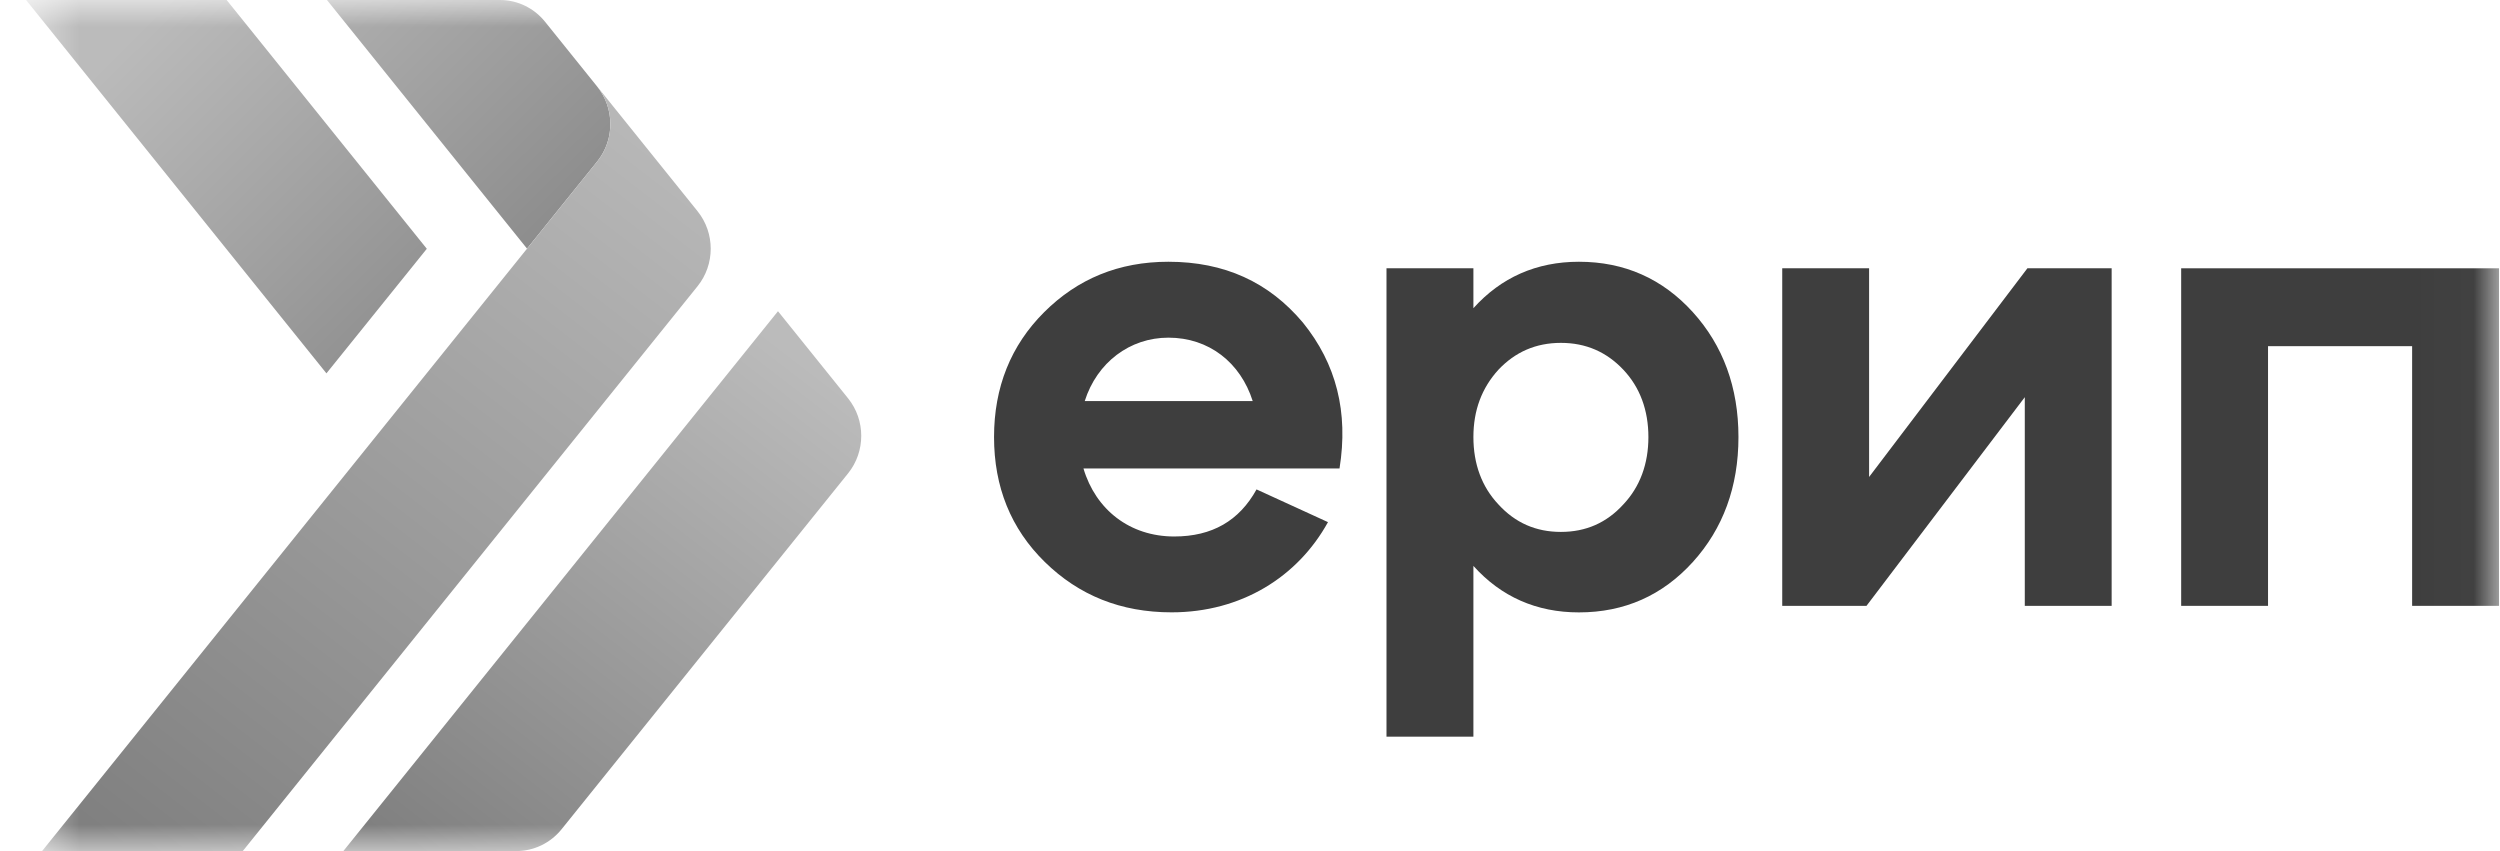
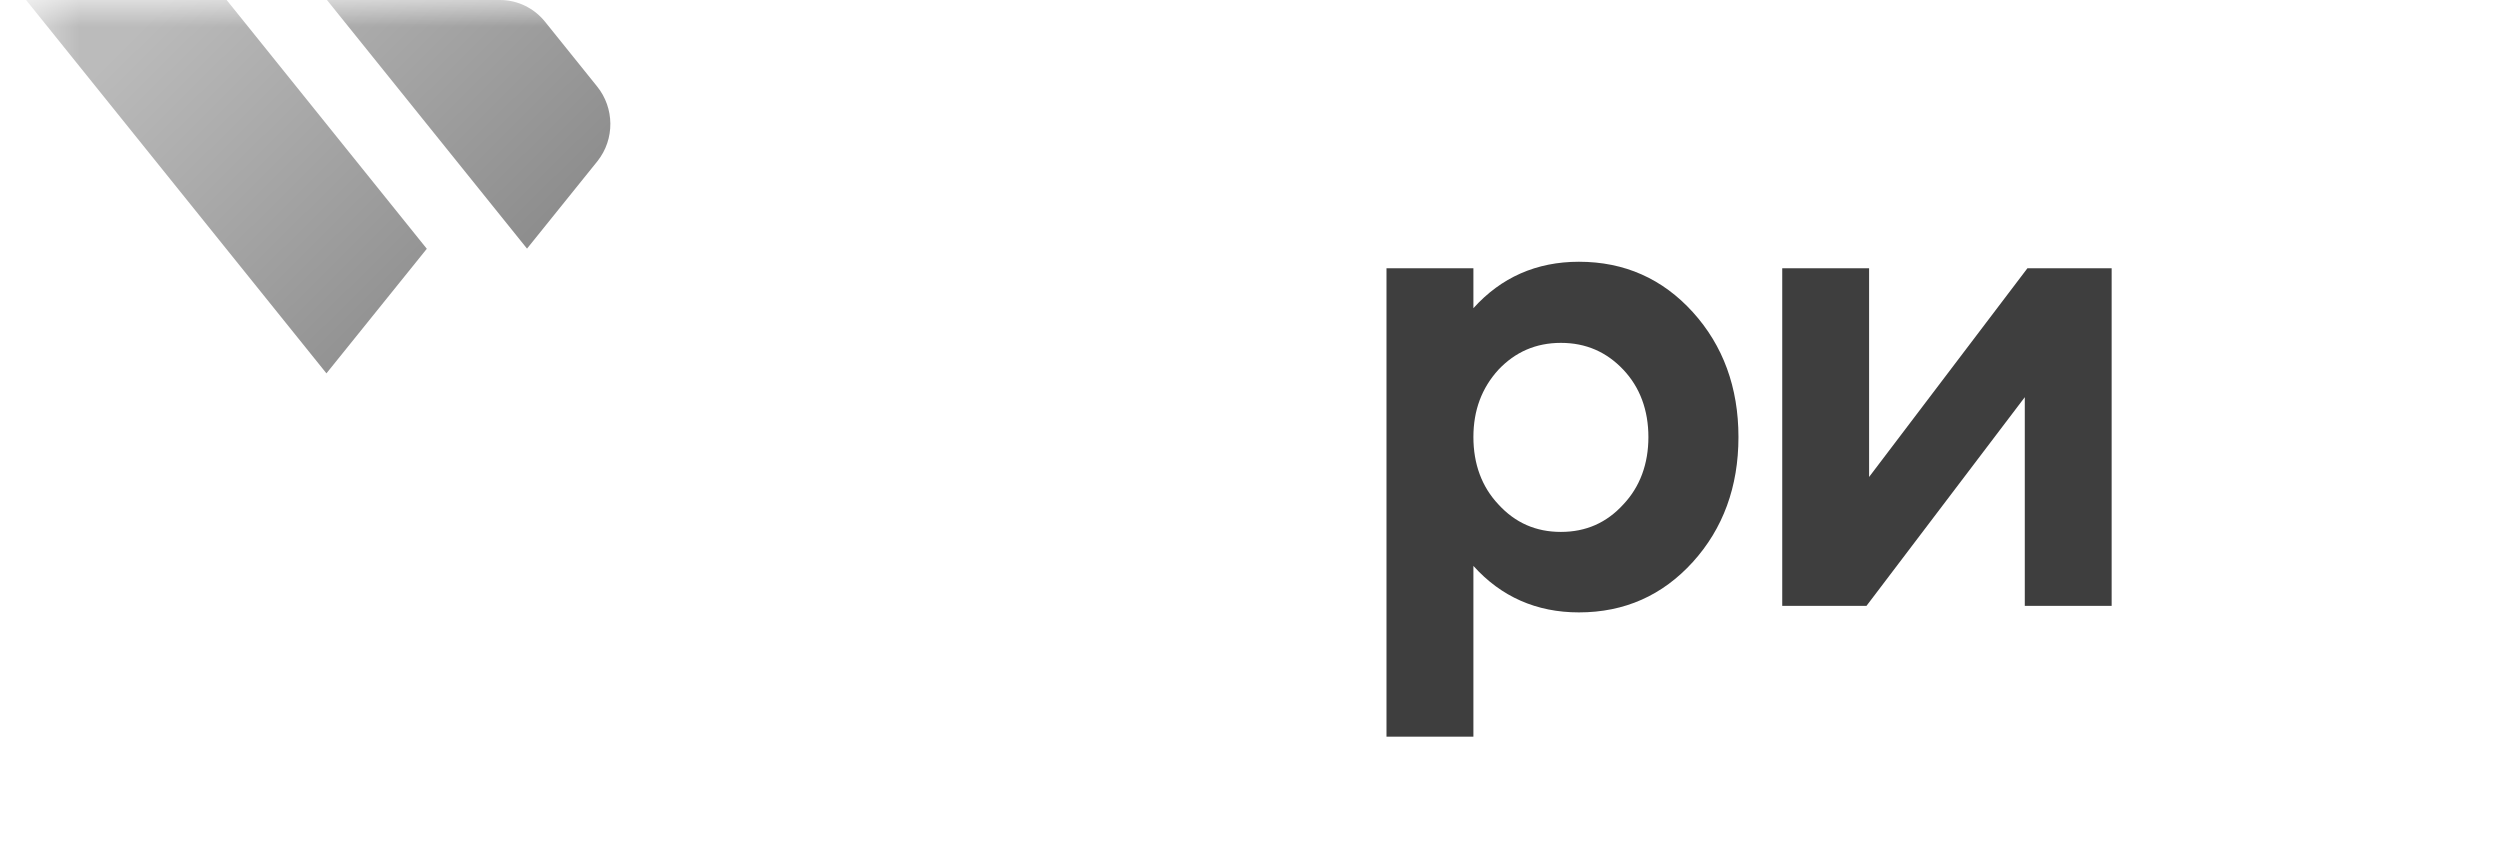
<svg xmlns="http://www.w3.org/2000/svg" width="47" height="16" viewBox="0 0 47 16" fill="none">
  <mask id="mask0_2400_3275" style="mask-type:luminance" maskUnits="userSpaceOnUse" x="0" y="0" width="47" height="16">
    <path d="M46.981 0H0.49V16H46.981V0Z" fill="white" />
  </mask>
  <g mask="url(#mask0_2400_3275)">
-     <path d="M20.393 7.54H23.551C23.32 6.815 22.728 6.348 21.966 6.348C21.24 6.348 20.623 6.815 20.393 7.54ZM24.494 6.064C25.123 6.839 25.353 7.749 25.183 8.807H20.369C20.599 9.582 21.24 10.086 22.075 10.086C22.788 10.086 23.297 9.791 23.623 9.201L24.966 9.816C24.397 10.848 23.333 11.512 22.026 11.512C21.071 11.512 20.284 11.193 19.643 10.566C19.002 9.938 18.688 9.151 18.688 8.217C18.688 7.282 19.002 6.495 19.631 5.868C20.26 5.241 21.035 4.921 21.966 4.921C23.018 4.921 23.853 5.302 24.494 6.064Z" fill="#3E3E3E" />
    <path d="M29.345 10C29.817 10 30.204 9.828 30.518 9.484C30.832 9.152 30.99 8.721 30.99 8.217C30.99 7.713 30.832 7.282 30.518 6.95C30.204 6.618 29.817 6.446 29.345 6.446C28.873 6.446 28.486 6.618 28.171 6.95C27.857 7.295 27.7 7.713 27.7 8.217C27.7 8.721 27.857 9.152 28.171 9.484C28.486 9.828 28.873 10 29.345 10ZM31.825 5.868C32.393 6.495 32.683 7.282 32.683 8.217C32.683 9.152 32.393 9.939 31.825 10.566C31.256 11.193 30.542 11.513 29.683 11.513C28.885 11.513 28.22 11.218 27.7 10.639V13.849H26.066V5.044H27.7V5.794C28.22 5.216 28.885 4.921 29.683 4.921C30.542 4.921 31.256 5.241 31.825 5.868Z" fill="#3E3E3E" />
    <path d="M35.139 8.967L38.115 5.044H39.699V11.39H38.066V7.467L35.09 11.39H33.506V5.044H35.139V8.967Z" fill="#3E3E3E" />
-     <path d="M42.639 11.39H41.006V5.044H46.982V11.39H45.348V6.508H42.639V11.39Z" fill="#3E3E3E" />
    <path d="M6.147 0L9.908 4.674C9.908 4.674 11.229 3.034 11.232 3.03C11.562 2.615 11.551 2.028 11.226 1.626L10.247 0.409C10.039 0.15 9.728 0 9.4 0H6.147ZM0.49 0L6.137 7.019L8.024 4.677L4.261 0H0.49Z" fill="url(#paint0_linear_2400_3275)" />
-     <path d="M6.455 16H9.708C10.036 16 10.347 15.85 10.555 15.593L15.944 8.899C16.274 8.489 16.274 7.899 15.944 7.489L14.626 5.851L6.455 16Z" fill="url(#paint1_linear_2400_3275)" />
-     <path d="M11.232 3.03C11.23 3.034 9.909 4.674 9.909 4.674L9.908 4.675L0.791 16H4.564L13.114 5.381C13.444 4.971 13.444 4.381 13.114 3.971L11.227 1.626C11.551 2.029 11.563 2.615 11.232 3.03Z" fill="url(#paint2_linear_2400_3275)" />
  </g>
  <defs>
    <linearGradient id="paint0_linear_2400_3275" x1="2.898" y1="0.249" x2="10.61" y2="8.025" gradientUnits="userSpaceOnUse">
      <stop stop-color="#BBBBBB" />
      <stop offset="0.948" stop-color="#808080" />
      <stop offset="1" stop-color="#808080" />
    </linearGradient>
    <linearGradient id="paint1_linear_2400_3275" x1="14.684" y1="6.471" x2="7.022" y2="16.42" gradientUnits="userSpaceOnUse">
      <stop stop-color="#BBBBBB" />
      <stop offset="0.948" stop-color="#808080" />
      <stop offset="1" stop-color="#808080" />
    </linearGradient>
    <linearGradient id="paint2_linear_2400_3275" x1="12.019" y1="2.236" x2="1.184" y2="16.303" gradientUnits="userSpaceOnUse">
      <stop stop-color="#B8B8B8" />
      <stop offset="0.948" stop-color="#808080" />
      <stop offset="1" stop-color="#808080" />
    </linearGradient>
  </defs>
</svg>